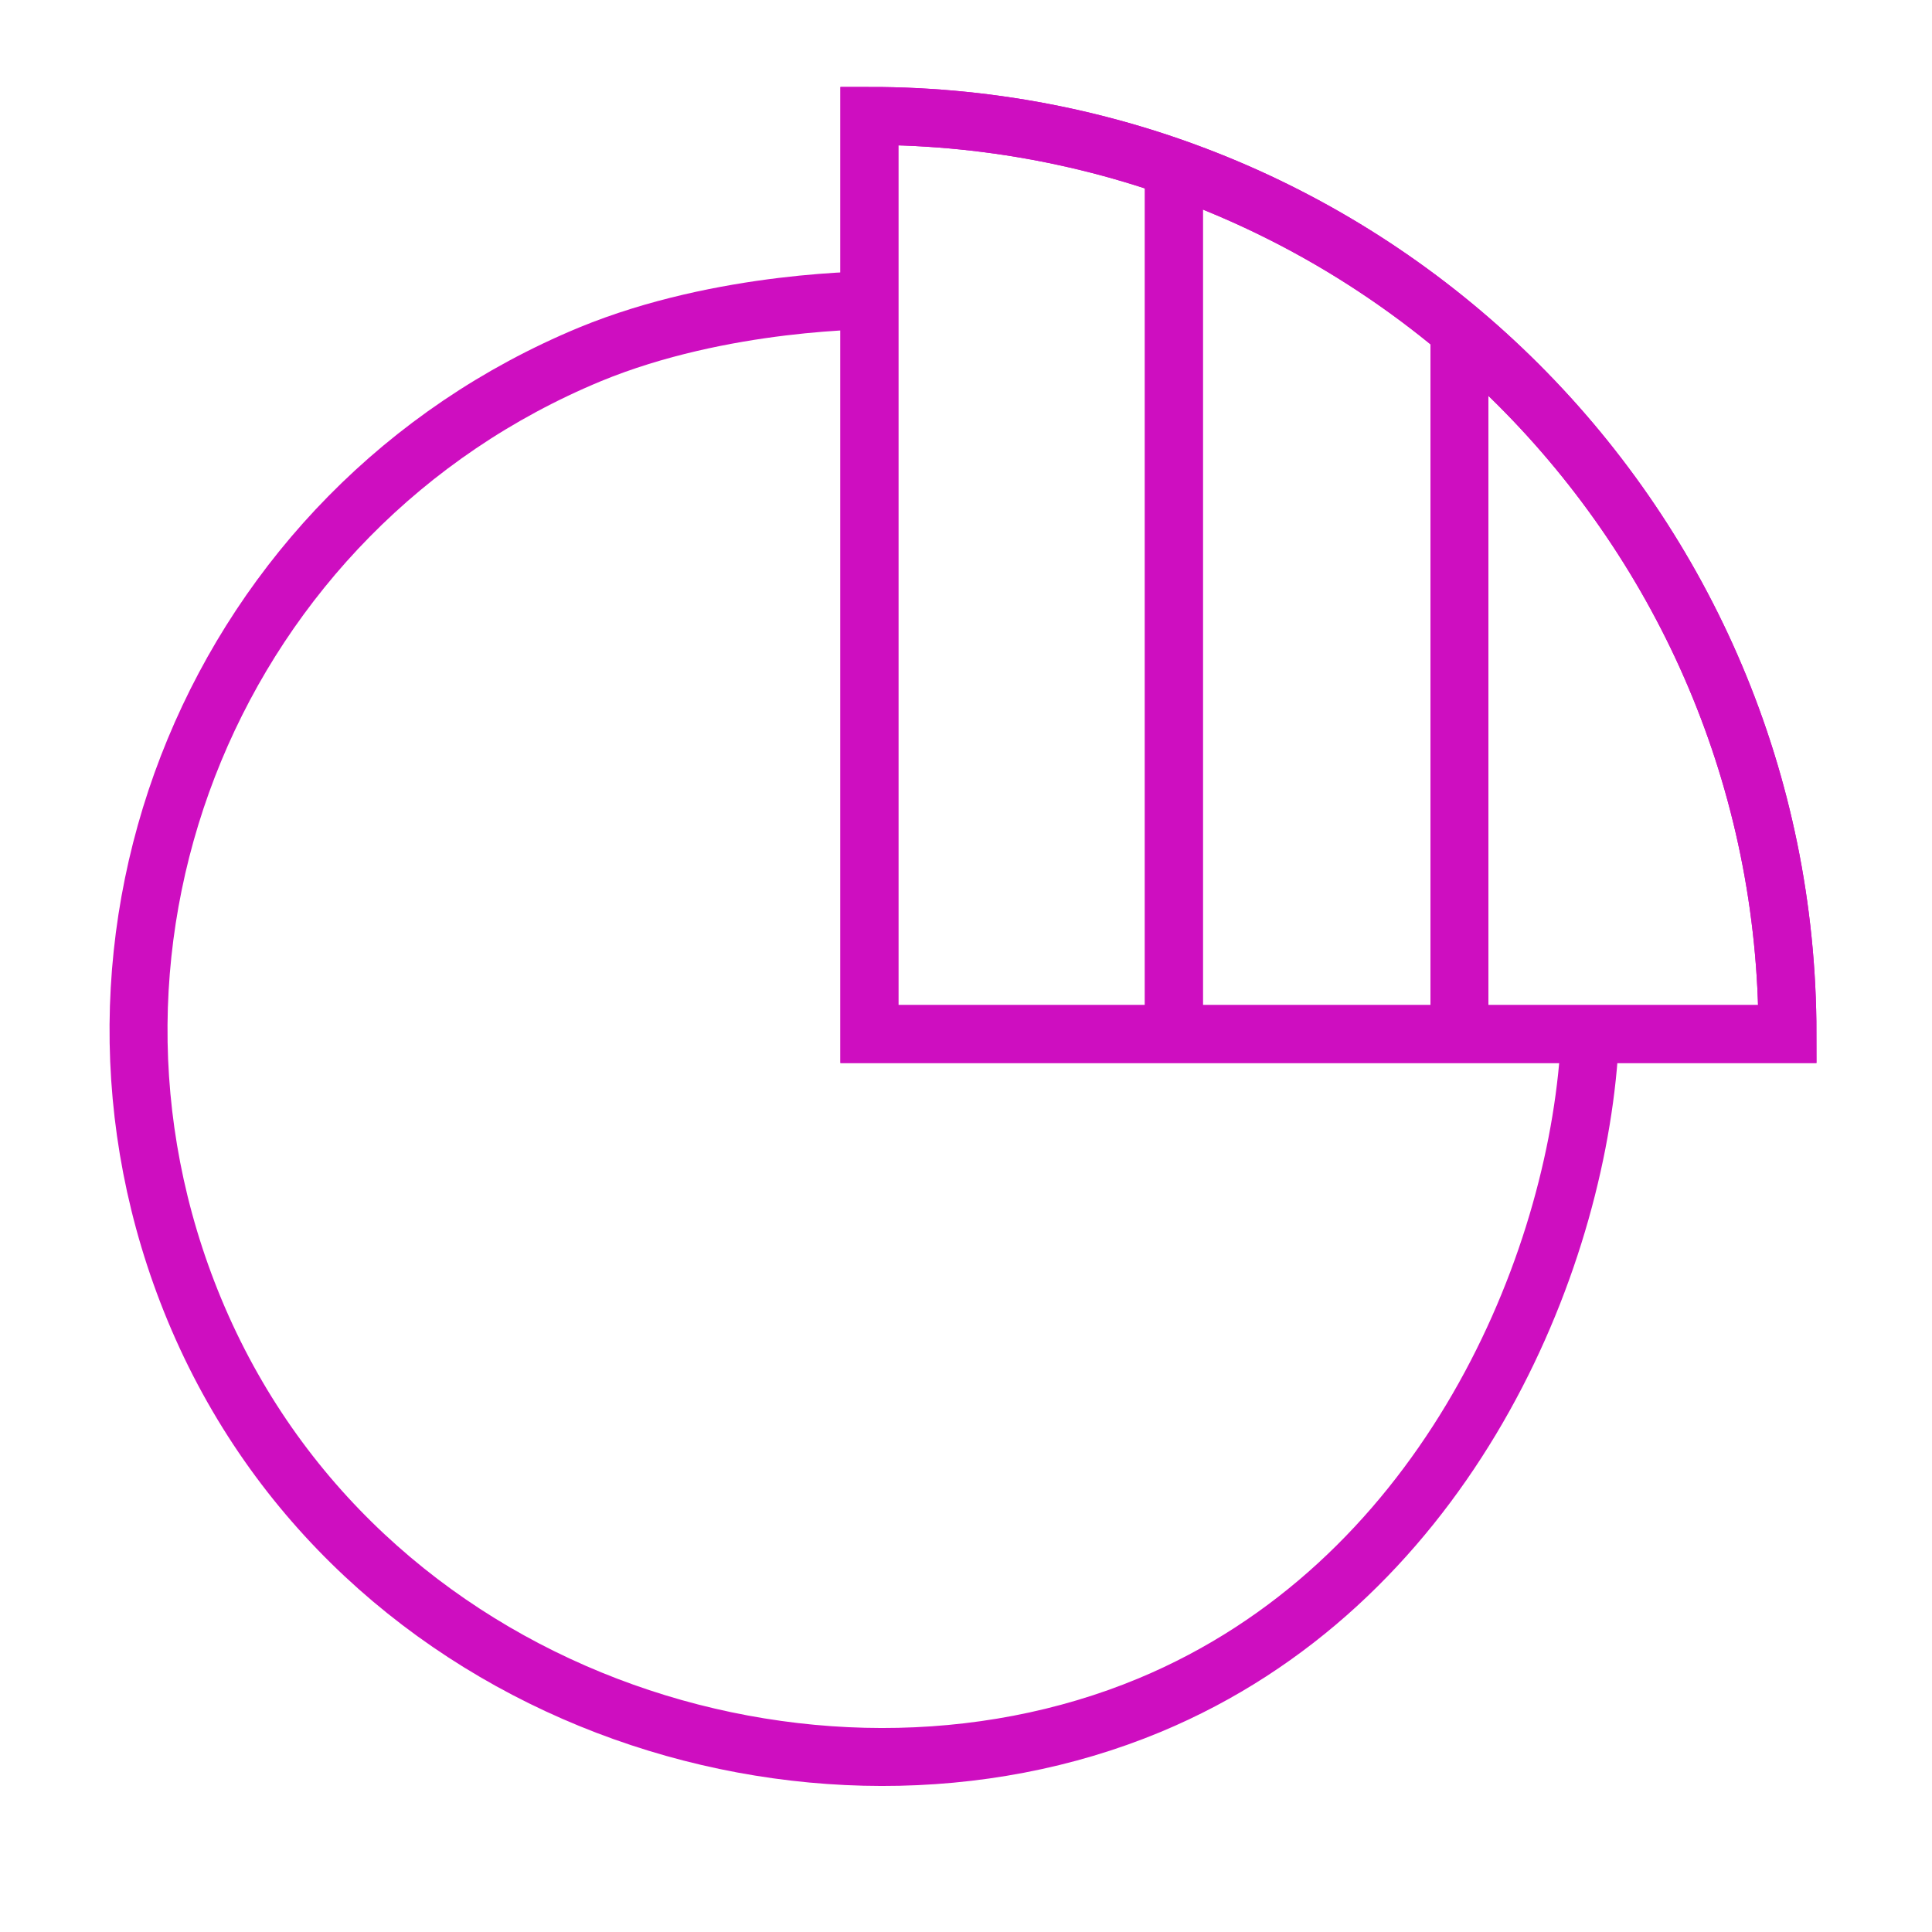
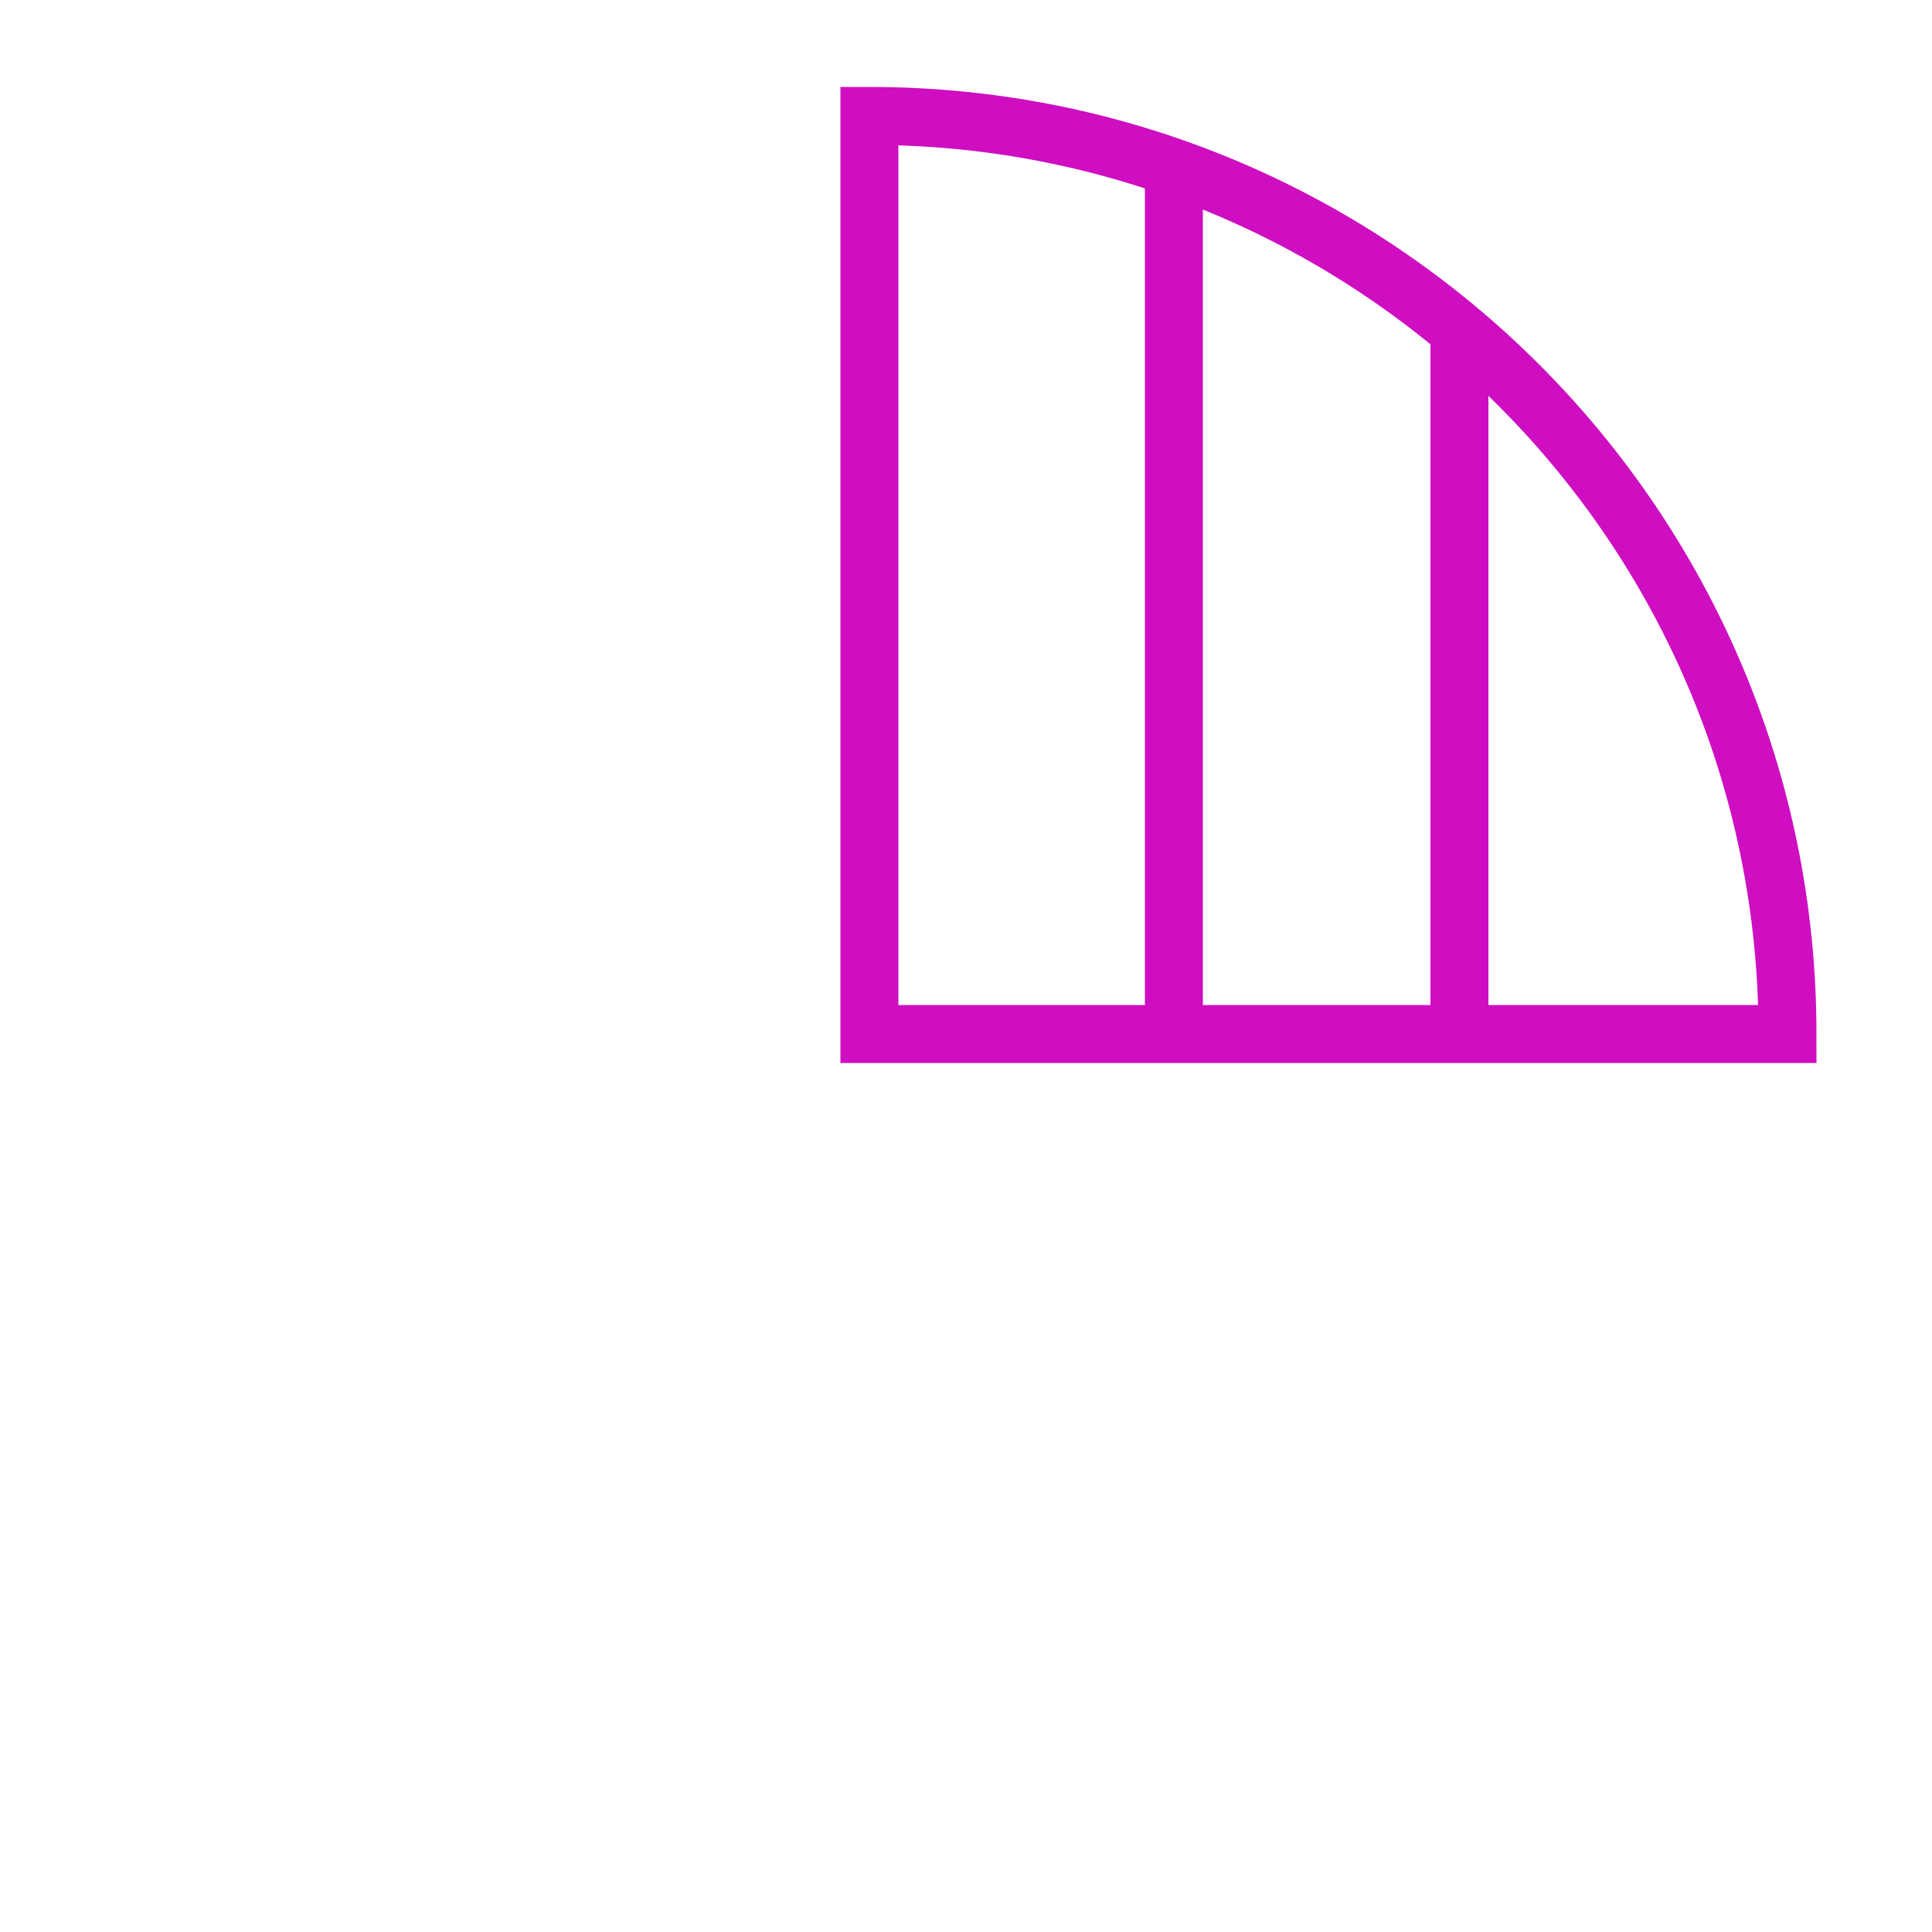
<svg xmlns="http://www.w3.org/2000/svg" version="1.1" viewBox="0 0 50 50">
  <defs>
    <style>
      .cls-1 {
        fill: none;
        stroke: #ce0ec0;
        stroke-miterlimit: 10;
        stroke-width: 1.5px;
      }
    </style>
  </defs>
  <g>
    <g id="Layer_1">
      <g id="Layer_1-2" data-name="Layer_1">
-         <path class="cls-1" d="M41.12,27.32c-.44,5.81-3.9,13.7-11.37,16.81-8.68,3.61-20.54-.16-24.72-10.24-4-9.65.59-20.72,10.24-24.72,3.42-1.41,7.29-1.41,7.64-1.4" />
        <g>
-           <path class="cls-1" d="M22.5,26.76V3c13.12,0,23.76,10.64,23.76,23.76h-23.76Z" />
          <line class="cls-1" x1="37.77" y1="26.27" x2="37.77" y2="8.41" />
          <line class="cls-1" x1="30.38" y1="26.27" x2="30.38" y2="4.35" />
        </g>
        <g>
          <path class="cls-1" d="M22.5,26.76V3c13.12,0,23.76,10.64,23.76,23.76h-23.76Z" />
-           <line class="cls-1" x1="37.77" y1="26.27" x2="37.77" y2="8.41" />
-           <line class="cls-1" x1="30.38" y1="26.27" x2="30.38" y2="4.35" />
        </g>
      </g>
    </g>
  </g>
</svg>